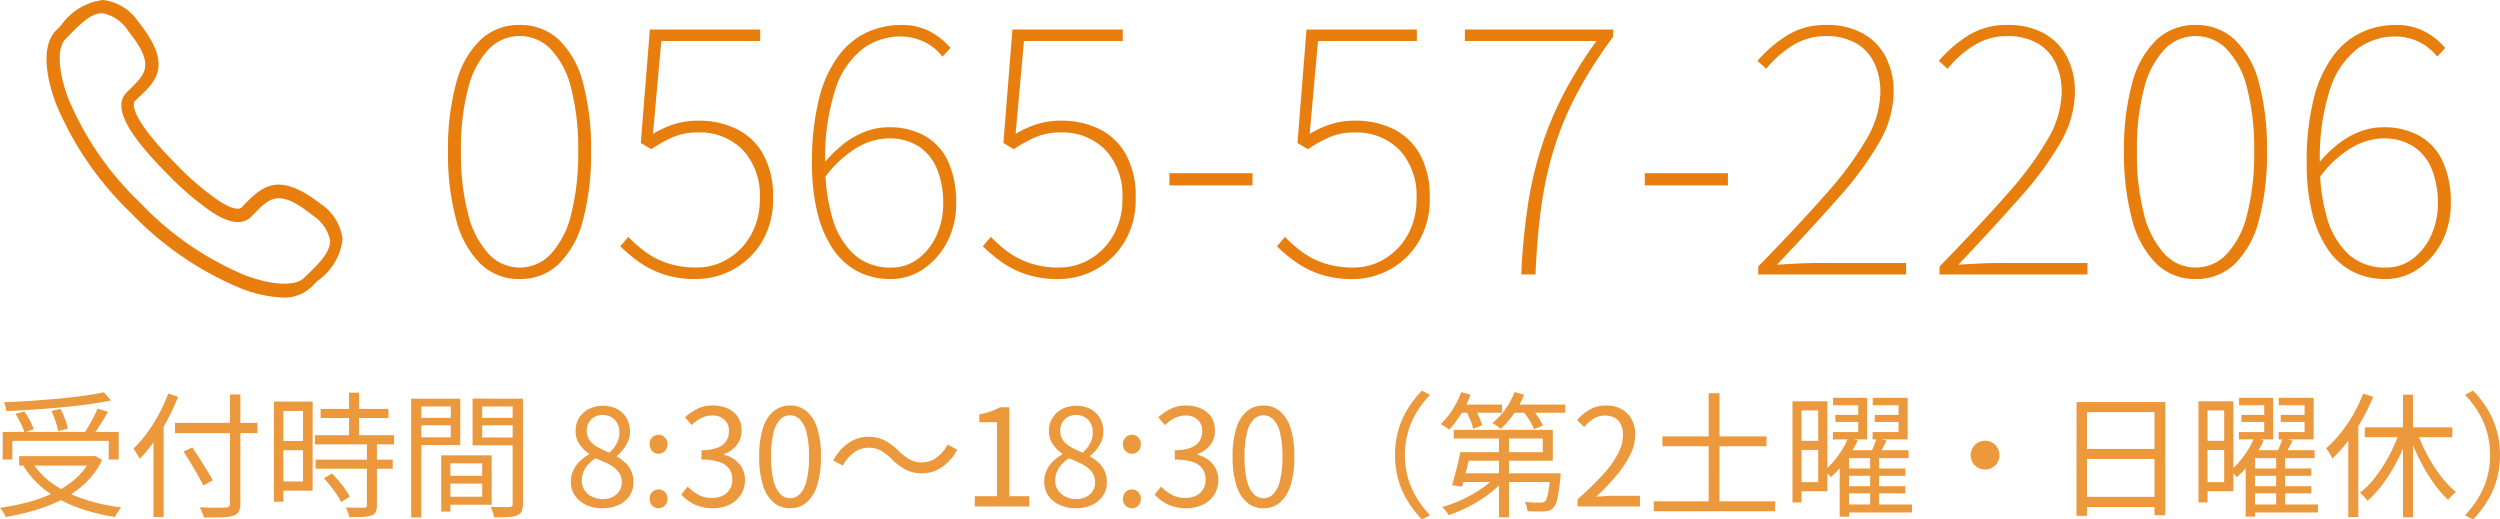
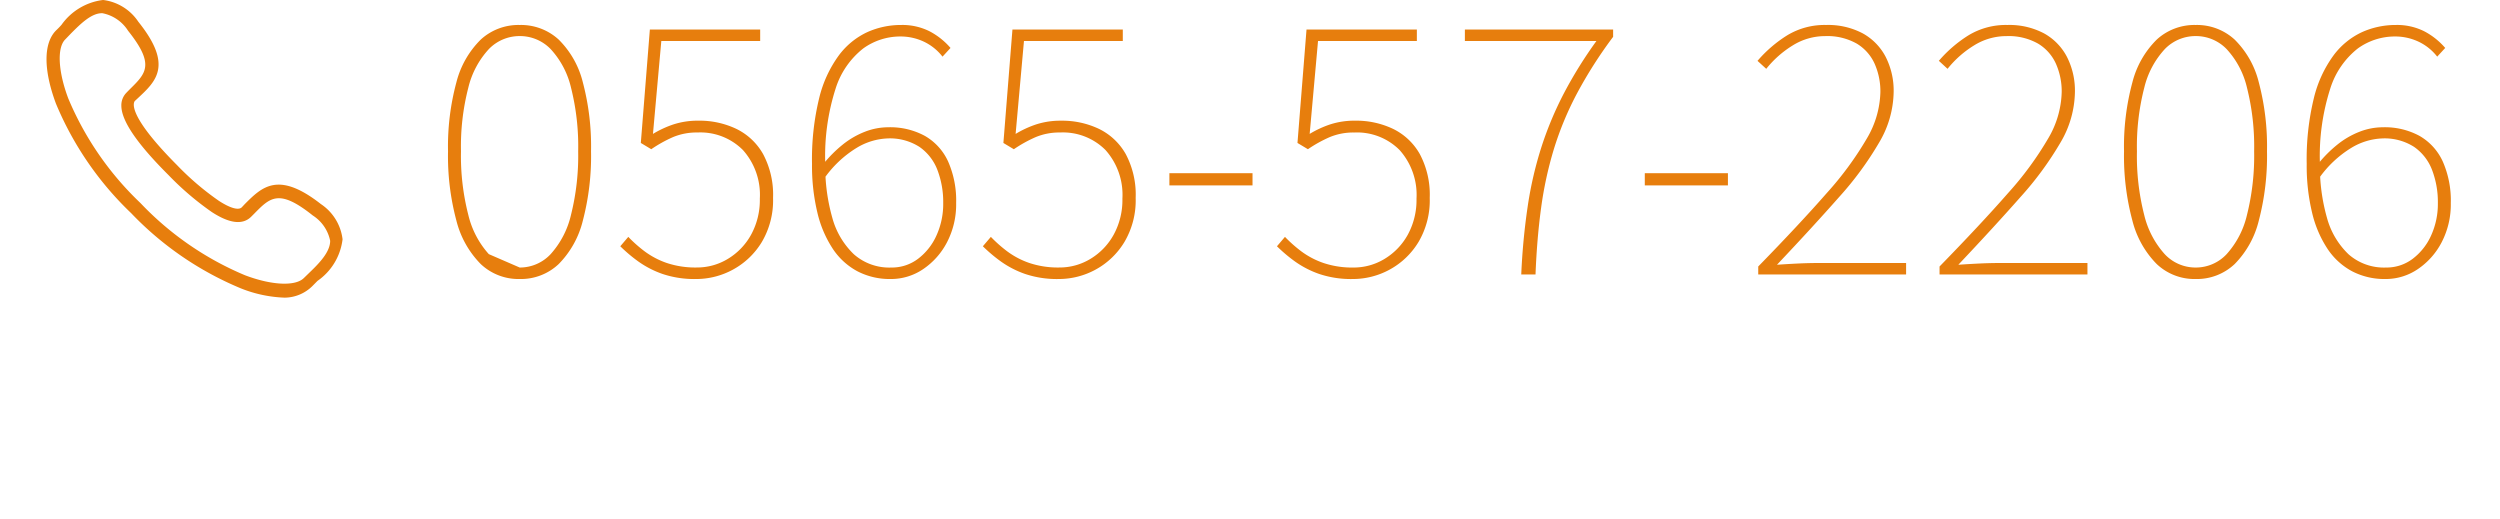
<svg xmlns="http://www.w3.org/2000/svg" width="258.622" height="53.74" viewBox="0 0 258.622 53.74">
  <g id="グループ_24499" data-name="グループ 24499" transform="translate(-208.188 -11273.604)">
-     <path id="パス_14239" data-name="パス 14239" d="M-96.048.468A5.688,5.688,0,0,1-100.08-1.08a9.769,9.769,0,0,1-2.52-4.5,25.776,25.776,0,0,1-.864-7.164,25.386,25.386,0,0,1,.864-7.128,9.5,9.5,0,0,1,2.52-4.428,5.764,5.764,0,0,1,4.032-1.512A5.764,5.764,0,0,1-92.016-24.3a9.381,9.381,0,0,1,2.5,4.428,25.9,25.9,0,0,1,.846,7.128,26.294,26.294,0,0,1-.846,7.164,9.648,9.648,0,0,1-2.5,4.5A5.688,5.688,0,0,1-96.048.468Zm0-1.188a4.361,4.361,0,0,0,3.2-1.386,9.148,9.148,0,0,0,2.106-4.068A25.109,25.109,0,0,0-90-12.744a24.857,24.857,0,0,0-.738-6.57,8.852,8.852,0,0,0-2.106-4,4.417,4.417,0,0,0-3.2-1.35,4.417,4.417,0,0,0-3.2,1.35,8.98,8.98,0,0,0-2.124,4,24.294,24.294,0,0,0-.756,6.57,24.54,24.54,0,0,0,.756,6.57,9.281,9.281,0,0,0,2.124,4.068A4.361,4.361,0,0,0-96.048-.72ZM-77.8.468A10.328,10.328,0,0,1-81.27-.054a9.942,9.942,0,0,1-2.52-1.3,15.664,15.664,0,0,1-1.854-1.566l.828-.972a14.091,14.091,0,0,0,1.71,1.512,8.434,8.434,0,0,0,2.268,1.188,9.3,9.3,0,0,0,3.114.468,6.134,6.134,0,0,0,3.222-.9,6.669,6.669,0,0,0,2.394-2.5,7.48,7.48,0,0,0,.9-3.726,6.95,6.95,0,0,0-1.746-5.022,6.209,6.209,0,0,0-4.7-1.818,6.347,6.347,0,0,0-2.556.486A13.847,13.847,0,0,0-82.44-12.96l-1.08-.648.936-11.736h11.412v1.188H-81.4l-.864,9.612a10.528,10.528,0,0,1,2.142-.99,8.122,8.122,0,0,1,2.574-.378,8.841,8.841,0,0,1,3.906.846,6.382,6.382,0,0,1,2.772,2.61A8.938,8.938,0,0,1-69.84-7.92a8.462,8.462,0,0,1-1.17,4.572A7.879,7.879,0,0,1-74-.5,7.949,7.949,0,0,1-77.8.468Zm20.124,0a7.259,7.259,0,0,1-3.42-.792,7.03,7.03,0,0,1-2.556-2.322,11.639,11.639,0,0,1-1.6-3.744,20.773,20.773,0,0,1-.558-5.058,26.629,26.629,0,0,1,.738-6.786,12.442,12.442,0,0,1,2.034-4.428,7.734,7.734,0,0,1,2.952-2.412,8.484,8.484,0,0,1,3.492-.738,6.262,6.262,0,0,1,2.934.648,7.377,7.377,0,0,1,2.178,1.728l-.828.9A5.335,5.335,0,0,0-54.27-24.1a5.659,5.659,0,0,0-2.394-.522,6.551,6.551,0,0,0-3.852,1.242A8.511,8.511,0,0,0-63.36-19.26a22.865,22.865,0,0,0-1.08,7.812A19.412,19.412,0,0,0-63.72-5.9a8.2,8.2,0,0,0,2.232,3.8A5.529,5.529,0,0,0-57.6-.72a4.484,4.484,0,0,0,2.754-.9,6.2,6.2,0,0,0,1.908-2.412,7.854,7.854,0,0,0,.7-3.348,9.292,9.292,0,0,0-.594-3.42,5.138,5.138,0,0,0-1.854-2.394A5.661,5.661,0,0,0-58-14.076a6.658,6.658,0,0,0-3.186.972A11.289,11.289,0,0,0-64.62-9.828v-1.62a13.1,13.1,0,0,1,2-2,8.653,8.653,0,0,1,2.268-1.314,6.67,6.67,0,0,1,2.43-.468,7.506,7.506,0,0,1,3.8.9,5.848,5.848,0,0,1,2.394,2.646,10,10,0,0,1,.828,4.3,8.471,8.471,0,0,1-.936,4.032,7.537,7.537,0,0,1-2.466,2.79A5.917,5.917,0,0,1-57.672.468Zm17.388,0a10.328,10.328,0,0,1-3.474-.522,9.942,9.942,0,0,1-2.52-1.3,15.664,15.664,0,0,1-1.854-1.566l.828-.972a14.091,14.091,0,0,0,1.71,1.512,8.434,8.434,0,0,0,2.268,1.188,9.3,9.3,0,0,0,3.114.468,6.134,6.134,0,0,0,3.222-.9,6.669,6.669,0,0,0,2.394-2.5,7.48,7.48,0,0,0,.9-3.726,6.95,6.95,0,0,0-1.746-5.022,6.209,6.209,0,0,0-4.7-1.818A6.347,6.347,0,0,0-42.7-14.2a13.847,13.847,0,0,0-2.232,1.242l-1.08-.648.936-11.736H-33.66v1.188H-43.884l-.864,9.612a10.528,10.528,0,0,1,2.142-.99,8.122,8.122,0,0,1,2.574-.378,8.841,8.841,0,0,1,3.906.846,6.382,6.382,0,0,1,2.772,2.61A8.938,8.938,0,0,1-32.328-7.92,8.462,8.462,0,0,1-33.5-3.348,7.879,7.879,0,0,1-36.486-.5,7.949,7.949,0,0,1-40.284.468Zm11.448-9.684v-1.26h8.6v1.26ZM-9.864.468a10.328,10.328,0,0,1-3.474-.522,9.942,9.942,0,0,1-2.52-1.3,15.664,15.664,0,0,1-1.854-1.566l.828-.972a14.091,14.091,0,0,0,1.71,1.512,8.434,8.434,0,0,0,2.268,1.188A9.3,9.3,0,0,0-9.792-.72a6.134,6.134,0,0,0,3.222-.9,6.669,6.669,0,0,0,2.394-2.5,7.48,7.48,0,0,0,.9-3.726A6.95,6.95,0,0,0-5.022-12.87a6.209,6.209,0,0,0-4.7-1.818,6.347,6.347,0,0,0-2.556.486,13.847,13.847,0,0,0-2.232,1.242l-1.08-.648.936-11.736H-3.24v1.188H-13.464l-.864,9.612a10.528,10.528,0,0,1,2.142-.99,8.122,8.122,0,0,1,2.574-.378,8.841,8.841,0,0,1,3.906.846,6.382,6.382,0,0,1,2.772,2.61A8.938,8.938,0,0,1-1.908-7.92a8.462,8.462,0,0,1-1.17,4.572A7.879,7.879,0,0,1-6.066-.5,7.949,7.949,0,0,1-9.864.468ZM7.56,0a67.958,67.958,0,0,1,.684-7.164A38.622,38.622,0,0,1,9.684-13.3a35.9,35.9,0,0,1,2.322-5.508,44.586,44.586,0,0,1,3.33-5.346H1.728v-1.188H17.064v.756a45.645,45.645,0,0,0-3.762,5.9,33.007,33.007,0,0,0-2.376,5.742A38.814,38.814,0,0,0,9.612-6.876Q9.18-3.708,9.036,0ZM20.34-9.216v-1.26h8.6v1.26ZM32.076,0V-.828Q36.36-5.22,39.15-8.406a34.012,34.012,0,0,0,4.176-5.688,9.87,9.87,0,0,0,1.386-4.77,7.043,7.043,0,0,0-.594-2.934,4.658,4.658,0,0,0-1.854-2.088,6.187,6.187,0,0,0-3.276-.774,6.3,6.3,0,0,0-3.33.954,10.593,10.593,0,0,0-2.754,2.43L32-22.1a13.389,13.389,0,0,1,3.078-2.646A7.452,7.452,0,0,1,39.1-25.812a7.655,7.655,0,0,1,3.78.864,5.869,5.869,0,0,1,2.376,2.43,7.707,7.707,0,0,1,.828,3.654A10.532,10.532,0,0,1,44.6-13.68a33.954,33.954,0,0,1-4.176,5.688q-2.7,3.06-6.408,6.984,1.044-.072,2.142-.126T38.3-1.188h9.072V0ZM50.832,0V-.828q4.284-4.392,7.074-7.578a34.012,34.012,0,0,0,4.176-5.688,9.87,9.87,0,0,0,1.386-4.77,7.043,7.043,0,0,0-.594-2.934,4.658,4.658,0,0,0-1.854-2.088,6.187,6.187,0,0,0-3.276-.774,6.3,6.3,0,0,0-3.33.954,10.593,10.593,0,0,0-2.754,2.43l-.9-.828a13.389,13.389,0,0,1,3.078-2.646,7.452,7.452,0,0,1,4.014-1.062,7.655,7.655,0,0,1,3.78.864,5.869,5.869,0,0,1,2.376,2.43,7.706,7.706,0,0,1,.828,3.654A10.533,10.533,0,0,1,63.36-13.68a33.954,33.954,0,0,1-4.176,5.688q-2.7,3.06-6.408,6.984,1.044-.072,2.142-.126t2.142-.054h9.072V0Zm26.5.468A5.688,5.688,0,0,1,73.3-1.08a9.769,9.769,0,0,1-2.52-4.5,25.776,25.776,0,0,1-.864-7.164,25.386,25.386,0,0,1,.864-7.128A9.5,9.5,0,0,1,73.3-24.3a5.764,5.764,0,0,1,4.032-1.512A5.764,5.764,0,0,1,81.36-24.3a9.381,9.381,0,0,1,2.5,4.428,25.9,25.9,0,0,1,.846,7.128,26.294,26.294,0,0,1-.846,7.164,9.648,9.648,0,0,1-2.5,4.5A5.688,5.688,0,0,1,77.328.468Zm0-1.188a4.361,4.361,0,0,0,3.2-1.386,9.148,9.148,0,0,0,2.106-4.068,25.109,25.109,0,0,0,.738-6.57,24.857,24.857,0,0,0-.738-6.57,8.852,8.852,0,0,0-2.106-4,4.417,4.417,0,0,0-3.2-1.35,4.417,4.417,0,0,0-3.2,1.35,8.98,8.98,0,0,0-2.124,4,24.294,24.294,0,0,0-.756,6.57A24.54,24.54,0,0,0,72-6.174a9.281,9.281,0,0,0,2.124,4.068A4.361,4.361,0,0,0,77.328-.72ZM96.948.468a7.259,7.259,0,0,1-3.42-.792,7.03,7.03,0,0,1-2.556-2.322,11.639,11.639,0,0,1-1.6-3.744,20.773,20.773,0,0,1-.558-5.058,26.629,26.629,0,0,1,.738-6.786,12.442,12.442,0,0,1,2.034-4.428,7.734,7.734,0,0,1,2.952-2.412,8.484,8.484,0,0,1,3.492-.738,6.262,6.262,0,0,1,2.934.648,7.377,7.377,0,0,1,2.178,1.728l-.828.9A5.335,5.335,0,0,0,100.35-24.1a5.659,5.659,0,0,0-2.394-.522A6.551,6.551,0,0,0,94.1-23.382,8.511,8.511,0,0,0,91.26-19.26a22.865,22.865,0,0,0-1.08,7.812A19.412,19.412,0,0,0,90.9-5.9a8.2,8.2,0,0,0,2.232,3.8A5.529,5.529,0,0,0,97.02-.72a4.484,4.484,0,0,0,2.754-.9,6.2,6.2,0,0,0,1.908-2.412,7.854,7.854,0,0,0,.7-3.348,9.292,9.292,0,0,0-.594-3.42,5.138,5.138,0,0,0-1.854-2.394,5.661,5.661,0,0,0-3.312-.882,6.658,6.658,0,0,0-3.186.972A11.289,11.289,0,0,0,90-9.828v-1.62a13.1,13.1,0,0,1,2-2,8.653,8.653,0,0,1,2.268-1.314,6.67,6.67,0,0,1,2.43-.468,7.506,7.506,0,0,1,3.8.9,5.848,5.848,0,0,1,2.394,2.646,10,10,0,0,1,.828,4.3,8.471,8.471,0,0,1-.936,4.032,7.537,7.537,0,0,1-2.466,2.79A5.917,5.917,0,0,1,96.948.468Z" transform="translate(358 11302)" fill="#e77e0d" />
+     <path id="パス_14239" data-name="パス 14239" d="M-96.048.468A5.688,5.688,0,0,1-100.08-1.08a9.769,9.769,0,0,1-2.52-4.5,25.776,25.776,0,0,1-.864-7.164,25.386,25.386,0,0,1,.864-7.128,9.5,9.5,0,0,1,2.52-4.428,5.764,5.764,0,0,1,4.032-1.512A5.764,5.764,0,0,1-92.016-24.3a9.381,9.381,0,0,1,2.5,4.428,25.9,25.9,0,0,1,.846,7.128,26.294,26.294,0,0,1-.846,7.164,9.648,9.648,0,0,1-2.5,4.5A5.688,5.688,0,0,1-96.048.468Zm0-1.188a4.361,4.361,0,0,0,3.2-1.386,9.148,9.148,0,0,0,2.106-4.068A25.109,25.109,0,0,0-90-12.744a24.857,24.857,0,0,0-.738-6.57,8.852,8.852,0,0,0-2.106-4,4.417,4.417,0,0,0-3.2-1.35,4.417,4.417,0,0,0-3.2,1.35,8.98,8.98,0,0,0-2.124,4,24.294,24.294,0,0,0-.756,6.57,24.54,24.54,0,0,0,.756,6.57,9.281,9.281,0,0,0,2.124,4.068ZM-77.8.468A10.328,10.328,0,0,1-81.27-.054a9.942,9.942,0,0,1-2.52-1.3,15.664,15.664,0,0,1-1.854-1.566l.828-.972a14.091,14.091,0,0,0,1.71,1.512,8.434,8.434,0,0,0,2.268,1.188,9.3,9.3,0,0,0,3.114.468,6.134,6.134,0,0,0,3.222-.9,6.669,6.669,0,0,0,2.394-2.5,7.48,7.48,0,0,0,.9-3.726,6.95,6.95,0,0,0-1.746-5.022,6.209,6.209,0,0,0-4.7-1.818,6.347,6.347,0,0,0-2.556.486A13.847,13.847,0,0,0-82.44-12.96l-1.08-.648.936-11.736h11.412v1.188H-81.4l-.864,9.612a10.528,10.528,0,0,1,2.142-.99,8.122,8.122,0,0,1,2.574-.378,8.841,8.841,0,0,1,3.906.846,6.382,6.382,0,0,1,2.772,2.61A8.938,8.938,0,0,1-69.84-7.92a8.462,8.462,0,0,1-1.17,4.572A7.879,7.879,0,0,1-74-.5,7.949,7.949,0,0,1-77.8.468Zm20.124,0a7.259,7.259,0,0,1-3.42-.792,7.03,7.03,0,0,1-2.556-2.322,11.639,11.639,0,0,1-1.6-3.744,20.773,20.773,0,0,1-.558-5.058,26.629,26.629,0,0,1,.738-6.786,12.442,12.442,0,0,1,2.034-4.428,7.734,7.734,0,0,1,2.952-2.412,8.484,8.484,0,0,1,3.492-.738,6.262,6.262,0,0,1,2.934.648,7.377,7.377,0,0,1,2.178,1.728l-.828.9A5.335,5.335,0,0,0-54.27-24.1a5.659,5.659,0,0,0-2.394-.522,6.551,6.551,0,0,0-3.852,1.242A8.511,8.511,0,0,0-63.36-19.26a22.865,22.865,0,0,0-1.08,7.812A19.412,19.412,0,0,0-63.72-5.9a8.2,8.2,0,0,0,2.232,3.8A5.529,5.529,0,0,0-57.6-.72a4.484,4.484,0,0,0,2.754-.9,6.2,6.2,0,0,0,1.908-2.412,7.854,7.854,0,0,0,.7-3.348,9.292,9.292,0,0,0-.594-3.42,5.138,5.138,0,0,0-1.854-2.394A5.661,5.661,0,0,0-58-14.076a6.658,6.658,0,0,0-3.186.972A11.289,11.289,0,0,0-64.62-9.828v-1.62a13.1,13.1,0,0,1,2-2,8.653,8.653,0,0,1,2.268-1.314,6.67,6.67,0,0,1,2.43-.468,7.506,7.506,0,0,1,3.8.9,5.848,5.848,0,0,1,2.394,2.646,10,10,0,0,1,.828,4.3,8.471,8.471,0,0,1-.936,4.032,7.537,7.537,0,0,1-2.466,2.79A5.917,5.917,0,0,1-57.672.468Zm17.388,0a10.328,10.328,0,0,1-3.474-.522,9.942,9.942,0,0,1-2.52-1.3,15.664,15.664,0,0,1-1.854-1.566l.828-.972a14.091,14.091,0,0,0,1.71,1.512,8.434,8.434,0,0,0,2.268,1.188,9.3,9.3,0,0,0,3.114.468,6.134,6.134,0,0,0,3.222-.9,6.669,6.669,0,0,0,2.394-2.5,7.48,7.48,0,0,0,.9-3.726,6.95,6.95,0,0,0-1.746-5.022,6.209,6.209,0,0,0-4.7-1.818A6.347,6.347,0,0,0-42.7-14.2a13.847,13.847,0,0,0-2.232,1.242l-1.08-.648.936-11.736H-33.66v1.188H-43.884l-.864,9.612a10.528,10.528,0,0,1,2.142-.99,8.122,8.122,0,0,1,2.574-.378,8.841,8.841,0,0,1,3.906.846,6.382,6.382,0,0,1,2.772,2.61A8.938,8.938,0,0,1-32.328-7.92,8.462,8.462,0,0,1-33.5-3.348,7.879,7.879,0,0,1-36.486-.5,7.949,7.949,0,0,1-40.284.468Zm11.448-9.684v-1.26h8.6v1.26ZM-9.864.468a10.328,10.328,0,0,1-3.474-.522,9.942,9.942,0,0,1-2.52-1.3,15.664,15.664,0,0,1-1.854-1.566l.828-.972a14.091,14.091,0,0,0,1.71,1.512,8.434,8.434,0,0,0,2.268,1.188A9.3,9.3,0,0,0-9.792-.72a6.134,6.134,0,0,0,3.222-.9,6.669,6.669,0,0,0,2.394-2.5,7.48,7.48,0,0,0,.9-3.726A6.95,6.95,0,0,0-5.022-12.87a6.209,6.209,0,0,0-4.7-1.818,6.347,6.347,0,0,0-2.556.486,13.847,13.847,0,0,0-2.232,1.242l-1.08-.648.936-11.736H-3.24v1.188H-13.464l-.864,9.612a10.528,10.528,0,0,1,2.142-.99,8.122,8.122,0,0,1,2.574-.378,8.841,8.841,0,0,1,3.906.846,6.382,6.382,0,0,1,2.772,2.61A8.938,8.938,0,0,1-1.908-7.92a8.462,8.462,0,0,1-1.17,4.572A7.879,7.879,0,0,1-6.066-.5,7.949,7.949,0,0,1-9.864.468ZM7.56,0a67.958,67.958,0,0,1,.684-7.164A38.622,38.622,0,0,1,9.684-13.3a35.9,35.9,0,0,1,2.322-5.508,44.586,44.586,0,0,1,3.33-5.346H1.728v-1.188H17.064v.756a45.645,45.645,0,0,0-3.762,5.9,33.007,33.007,0,0,0-2.376,5.742A38.814,38.814,0,0,0,9.612-6.876Q9.18-3.708,9.036,0ZM20.34-9.216v-1.26h8.6v1.26ZM32.076,0V-.828Q36.36-5.22,39.15-8.406a34.012,34.012,0,0,0,4.176-5.688,9.87,9.87,0,0,0,1.386-4.77,7.043,7.043,0,0,0-.594-2.934,4.658,4.658,0,0,0-1.854-2.088,6.187,6.187,0,0,0-3.276-.774,6.3,6.3,0,0,0-3.33.954,10.593,10.593,0,0,0-2.754,2.43L32-22.1a13.389,13.389,0,0,1,3.078-2.646A7.452,7.452,0,0,1,39.1-25.812a7.655,7.655,0,0,1,3.78.864,5.869,5.869,0,0,1,2.376,2.43,7.707,7.707,0,0,1,.828,3.654A10.532,10.532,0,0,1,44.6-13.68a33.954,33.954,0,0,1-4.176,5.688q-2.7,3.06-6.408,6.984,1.044-.072,2.142-.126T38.3-1.188h9.072V0ZM50.832,0V-.828q4.284-4.392,7.074-7.578a34.012,34.012,0,0,0,4.176-5.688,9.87,9.87,0,0,0,1.386-4.77,7.043,7.043,0,0,0-.594-2.934,4.658,4.658,0,0,0-1.854-2.088,6.187,6.187,0,0,0-3.276-.774,6.3,6.3,0,0,0-3.33.954,10.593,10.593,0,0,0-2.754,2.43l-.9-.828a13.389,13.389,0,0,1,3.078-2.646,7.452,7.452,0,0,1,4.014-1.062,7.655,7.655,0,0,1,3.78.864,5.869,5.869,0,0,1,2.376,2.43,7.706,7.706,0,0,1,.828,3.654A10.533,10.533,0,0,1,63.36-13.68a33.954,33.954,0,0,1-4.176,5.688q-2.7,3.06-6.408,6.984,1.044-.072,2.142-.126t2.142-.054h9.072V0Zm26.5.468A5.688,5.688,0,0,1,73.3-1.08a9.769,9.769,0,0,1-2.52-4.5,25.776,25.776,0,0,1-.864-7.164,25.386,25.386,0,0,1,.864-7.128A9.5,9.5,0,0,1,73.3-24.3a5.764,5.764,0,0,1,4.032-1.512A5.764,5.764,0,0,1,81.36-24.3a9.381,9.381,0,0,1,2.5,4.428,25.9,25.9,0,0,1,.846,7.128,26.294,26.294,0,0,1-.846,7.164,9.648,9.648,0,0,1-2.5,4.5A5.688,5.688,0,0,1,77.328.468Zm0-1.188a4.361,4.361,0,0,0,3.2-1.386,9.148,9.148,0,0,0,2.106-4.068,25.109,25.109,0,0,0,.738-6.57,24.857,24.857,0,0,0-.738-6.57,8.852,8.852,0,0,0-2.106-4,4.417,4.417,0,0,0-3.2-1.35,4.417,4.417,0,0,0-3.2,1.35,8.98,8.98,0,0,0-2.124,4,24.294,24.294,0,0,0-.756,6.57A24.54,24.54,0,0,0,72-6.174a9.281,9.281,0,0,0,2.124,4.068A4.361,4.361,0,0,0,77.328-.72ZM96.948.468a7.259,7.259,0,0,1-3.42-.792,7.03,7.03,0,0,1-2.556-2.322,11.639,11.639,0,0,1-1.6-3.744,20.773,20.773,0,0,1-.558-5.058,26.629,26.629,0,0,1,.738-6.786,12.442,12.442,0,0,1,2.034-4.428,7.734,7.734,0,0,1,2.952-2.412,8.484,8.484,0,0,1,3.492-.738,6.262,6.262,0,0,1,2.934.648,7.377,7.377,0,0,1,2.178,1.728l-.828.9A5.335,5.335,0,0,0,100.35-24.1a5.659,5.659,0,0,0-2.394-.522A6.551,6.551,0,0,0,94.1-23.382,8.511,8.511,0,0,0,91.26-19.26a22.865,22.865,0,0,0-1.08,7.812A19.412,19.412,0,0,0,90.9-5.9a8.2,8.2,0,0,0,2.232,3.8A5.529,5.529,0,0,0,97.02-.72a4.484,4.484,0,0,0,2.754-.9,6.2,6.2,0,0,0,1.908-2.412,7.854,7.854,0,0,0,.7-3.348,9.292,9.292,0,0,0-.594-3.42,5.138,5.138,0,0,0-1.854-2.394,5.661,5.661,0,0,0-3.312-.882,6.658,6.658,0,0,0-3.186.972A11.289,11.289,0,0,0,90-9.828v-1.62a13.1,13.1,0,0,1,2-2,8.653,8.653,0,0,1,2.268-1.314,6.67,6.67,0,0,1,2.43-.468,7.506,7.506,0,0,1,3.8.9,5.848,5.848,0,0,1,2.394,2.646,10,10,0,0,1,.828,4.3,8.471,8.471,0,0,1-.936,4.032,7.537,7.537,0,0,1-2.466,2.79A5.917,5.917,0,0,1,96.948.468Z" transform="translate(358 11302)" fill="#e77e0d" />
    <path id="パス_43" data-name="パス 43" d="M30.619,24.725a5.1,5.1,0,0,0-2.239-3.615c-4.416-3.457-6.092-1.777-7.886.017l-.3.321c-.331.331-1.2.086-2.367-.673A28.625,28.625,0,0,1,13.5,17.083c-5.333-5.358-4.467-6.534-4.354-6.648l.324-.3C11.338,8.393,13.1,6.751,9.5,2.256A5.139,5.139,0,0,0,5.873,0H5.832A6.2,6.2,0,0,0,1.551,2.563a8.073,8.073,0,0,1-.562.58C-.326,4.457-.333,7.21.968,10.708A33.385,33.385,0,0,0,8.75,22.048,33.382,33.382,0,0,0,20.1,29.83a13.4,13.4,0,0,0,4.54.962h.01a4.133,4.133,0,0,0,2.832-1.18l.545-.552a6.118,6.118,0,0,0,2.594-4.295v-.041ZM8.3,9.556a1.848,1.848,0,0,0-.562,1.356c-.007,1.566,1.6,3.933,4.909,7.231a29.876,29.876,0,0,0,4.443,3.788c1.825,1.19,3.191,1.359,4.067.5l.335-.335c1.646-1.673,2.553-2.6,6.058.2a4.063,4.063,0,0,1,1.79,2.615c0,1.142-1.094,2.284-2.122,3.27l-.59.573c-.876.883-3.329.769-6.089-.276A31.9,31.9,0,0,1,9.716,21.006,31.951,31.951,0,0,1,2.254,10.2C1.206,7.434,1.068,4.981,1.913,4.1l.618-.642c.98-.98,2.091-2.091,3.195-2.091H5.78A4.057,4.057,0,0,1,8.433,3.181c2.781,3.488,1.87,4.388.21,6.023L8.3,9.552Z" transform="translate(213.003 11273.604)" fill="#e77e0d" />
-     <path id="パス_14246" data-name="パス 14246" d="M-133.532-7.714h12v2.856h-1.036V-6.79h-9.968v1.932h-.994Zm1.708,2.506H-124v.98h-7.826Zm8.764-6.608.728.854q-1.05.21-2.352.392t-2.737.315q-1.435.133-2.9.231t-2.835.154a2.172,2.172,0,0,0-.091-.469q-.077-.259-.147-.441,1.358-.056,2.793-.154t2.828-.224q1.393-.126,2.6-.294T-123.06-11.816Zm-9.156,2.24.91-.266a7.573,7.573,0,0,1,.588.952,5.464,5.464,0,0,1,.392.9l-.952.322a5.44,5.44,0,0,0-.385-.931A10.794,10.794,0,0,0-132.216-9.576Zm3.724-.308.938-.21a10.578,10.578,0,0,1,.469,1.057,4.5,4.5,0,0,1,.273.987l-.98.252a7.255,7.255,0,0,0-.266-1A8.754,8.754,0,0,0-128.492-9.884Zm4.774-.238,1.078.322q-.252.448-.539.917t-.581.9q-.294.434-.546.77l-.84-.294q.238-.35.5-.8t.518-.938A9.164,9.164,0,0,0-123.718-10.122Zm-.658,4.914h.224l.2-.042.7.448a8.122,8.122,0,0,1-1.673,2.324,10.179,10.179,0,0,1-2.345,1.687A15.934,15.934,0,0,1-130.1.357a24.621,24.621,0,0,1-3.115.721,3.422,3.422,0,0,0-.161-.308q-.105-.182-.224-.35a3.521,3.521,0,0,0-.217-.28,24.884,24.884,0,0,0,3.031-.623A15.008,15.008,0,0,0-128.072-1.5a9.341,9.341,0,0,0,2.2-1.491,6.493,6.493,0,0,0,1.5-2.037Zm-6.09.658A7.8,7.8,0,0,0-128.3-2.317,12.286,12.286,0,0,0-125.167-.77a20,20,0,0,0,3.9.868,1.987,1.987,0,0,0-.231.287q-.119.175-.231.357a3.087,3.087,0,0,0-.182.336,19.721,19.721,0,0,1-3.934-.994,12.536,12.536,0,0,1-3.213-1.736,9.362,9.362,0,0,1-2.317-2.52Zm14.756-4.1h8.526v1.064h-8.526Zm5.684-2.94h1.078V-.322a1.659,1.659,0,0,1-.182.882,1.028,1.028,0,0,1-.574.406,4.659,4.659,0,0,1-1.148.154q-.742.028-1.876.014a2.23,2.23,0,0,0-.1-.329q-.07-.189-.154-.378t-.168-.343q.588.028,1.141.035t.959,0q.406-.007.56-.007a.6.6,0,0,0,.357-.105.421.421,0,0,0,.105-.329Zm-4.8,5.908.91-.434q.364.546.763,1.176t.763,1.218q.364.588.588,1.022l-.98.532q-.21-.448-.553-1.05t-.735-1.253Q-114.464-5.124-114.828-5.684Zm-3.108-2.268,1.05-1.05V1.092h-1.05Zm1.526-3.724,1.022.322a22.107,22.107,0,0,1-1.106,2.394,20.9,20.9,0,0,1-1.358,2.205,14.778,14.778,0,0,1-1.512,1.827,3.508,3.508,0,0,0-.175-.329q-.119-.2-.245-.4a2.628,2.628,0,0,0-.238-.322,11.885,11.885,0,0,0,1.4-1.6,16.454,16.454,0,0,0,1.239-1.96A16.9,16.9,0,0,0-116.41-11.676Zm15.764,1.582h7.014v.938h-7.014Zm-.588,2.716h8.19v.952h-8.19Zm.07,2.534h7.98v.938h-7.98Zm3.458-6.93h1.036V-6.79h-1.036Zm1.848,5.194h1.036V-.126a1.544,1.544,0,0,1-.126.693A.751.751,0,0,1-95.4.924a3,3,0,0,1-.882.154q-.546.028-1.4.028a2.416,2.416,0,0,0-.133-.5,3.939,3.939,0,0,0-.217-.5q.644.014,1.176.021t.7-.007A.355.355,0,0,0-95.921.07a.275.275,0,0,0,.063-.21Zm-4.452,3.654.84-.49q.35.35.714.784t.665.854a4.384,4.384,0,0,1,.455.77l-.9.546a5.12,5.12,0,0,0-.441-.777q-.287-.427-.637-.868T-100.31-2.926Zm-4.662-7.924h3.5v9.212h-3.5V-2.59h2.506V-9.884h-2.506Zm.042,4.074H-102v.952h-2.926Zm-.546-4.074h.98V-.49h-.98Zm17.808,7.672h4.242v.812h-4.242Zm-.056-2.114h4.774v5.11h-4.774v-.826h3.794V-4.466h-3.794Zm-.448,0h.952V.532h-.952Zm-2.59-3.878h3.892v.77h-3.892Zm6.454,0h3.976v.77h-3.976Zm3.528-1.988h1.064V-.266a1.826,1.826,0,0,1-.133.77.854.854,0,0,1-.483.42,2.8,2.8,0,0,1-.917.168q-.581.028-1.449.028-.028-.154-.084-.35t-.133-.392q-.077-.2-.147-.336.42.014.819.014H-81.1a.4.4,0,0,0,.252-.084.354.354,0,0,0,.07-.252Zm-9.9,0h4.48v4.8h-4.48v-.8h3.5v-3.192h-3.5Zm10.43,0v.812H-83.93V-7.14h3.682v.812h-4.676v-4.83Zm-11.032,0h1.05V1.134h-1.05Zm19.8,11.34a3.926,3.926,0,0,1-1.694-.35,2.831,2.831,0,0,1-1.162-.966,2.45,2.45,0,0,1-.42-1.414,2.761,2.761,0,0,1,.273-1.239,3.208,3.208,0,0,1,.707-.952,4.543,4.543,0,0,1,.9-.651v-.056a4.014,4.014,0,0,1-.973-.973,2.341,2.341,0,0,1-.413-1.393A2.481,2.481,0,0,1-73.9-9.177a2.57,2.57,0,0,1,1.008-.91,3.081,3.081,0,0,1,1.435-.329,3.069,3.069,0,0,1,1.512.35,2.432,2.432,0,0,1,.966.952,2.825,2.825,0,0,1,.336,1.4,2.4,2.4,0,0,1-.217,1.008,3.757,3.757,0,0,1-.525.847A4.587,4.587,0,0,1-70-5.236v.07a4.581,4.581,0,0,1,.84.609,2.79,2.79,0,0,1,.637.868,2.811,2.811,0,0,1,.245,1.225,2.39,2.39,0,0,1-.4,1.337,2.725,2.725,0,0,1-1.12.959A3.822,3.822,0,0,1-71.484.182Zm.7-5.754A3.382,3.382,0,0,0-70-6.559a2.373,2.373,0,0,0,.266-1.085,2.038,2.038,0,0,0-.2-.924,1.6,1.6,0,0,0-.6-.651,1.734,1.734,0,0,0-.938-.245,1.62,1.62,0,0,0-1.176.448,1.6,1.6,0,0,0-.462,1.2A1.578,1.578,0,0,0-72.779-6.8a2.751,2.751,0,0,0,.861.7A10.575,10.575,0,0,0-70.784-5.572Zm-.686,4.8a2.276,2.276,0,0,0,1.043-.224,1.692,1.692,0,0,0,.686-.616,1.655,1.655,0,0,0,.245-.9,1.688,1.688,0,0,0-.224-.889,2.309,2.309,0,0,0-.6-.651,4.6,4.6,0,0,0-.861-.5q-.49-.224-1.036-.434A3.413,3.413,0,0,0-73.227-4a2.347,2.347,0,0,0-.4,1.337,1.744,1.744,0,0,0,.28.966,1.9,1.9,0,0,0,.777.679A2.451,2.451,0,0,0-71.47-.77Zm5.782-4.69a.889.889,0,0,1-.651-.273.957.957,0,0,1-.273-.707.957.957,0,0,1,.273-.707.889.889,0,0,1,.651-.273.889.889,0,0,1,.651.273.957.957,0,0,1,.273.707.957.957,0,0,1-.273.707A.889.889,0,0,1-65.688-5.46Zm0,5.642a.889.889,0,0,1-.651-.273.939.939,0,0,1-.273-.693.951.951,0,0,1,.273-.714.9.9,0,0,1,.651-.266.9.9,0,0,1,.651.266.951.951,0,0,1,.273.714.939.939,0,0,1-.273.693A.889.889,0,0,1-65.688.182Zm5.628,0a4.6,4.6,0,0,1-1.407-.2,4.006,4.006,0,0,1-1.071-.518,4.513,4.513,0,0,1-.8-.7l.658-.826a4.943,4.943,0,0,0,1.057.819,2.873,2.873,0,0,0,1.477.357,2.426,2.426,0,0,0,1.085-.231,1.764,1.764,0,0,0,.735-.658,1.881,1.881,0,0,0,.266-1.015,1.93,1.93,0,0,0-.3-1.078,1.949,1.949,0,0,0-1-.721,5.594,5.594,0,0,0-1.89-.259v-.98a4.435,4.435,0,0,0,1.68-.259,1.823,1.823,0,0,0,.889-.707,1.873,1.873,0,0,0,.273-.994,1.559,1.559,0,0,0-.462-1.183,1.77,1.77,0,0,0-1.274-.441,2.469,2.469,0,0,0-1.155.28,3.933,3.933,0,0,0-.973.714l-.686-.812a5.616,5.616,0,0,1,1.281-.875,3.5,3.5,0,0,1,1.575-.343,3.781,3.781,0,0,1,1.547.3,2.435,2.435,0,0,1,1.064.875,2.43,2.43,0,0,1,.385,1.386,2.373,2.373,0,0,1-.5,1.554,2.963,2.963,0,0,1-1.316.91v.07a3.046,3.046,0,0,1,1.092.49,2.637,2.637,0,0,1,.784.882,2.506,2.506,0,0,1,.294,1.232A2.718,2.718,0,0,1-57.2-1.176a2.914,2.914,0,0,1-1.19,1.008A3.858,3.858,0,0,1-60.06.182Zm7.98,0a2.589,2.589,0,0,1-1.687-.588A3.729,3.729,0,0,1-54.88-2.184a9.662,9.662,0,0,1-.392-2.982,9.458,9.458,0,0,1,.392-2.961A3.632,3.632,0,0,1-53.767-9.87a2.629,2.629,0,0,1,1.687-.574,2.6,2.6,0,0,1,1.694.581A3.706,3.706,0,0,1-49.28-8.12a9.39,9.39,0,0,1,.392,2.954,9.662,9.662,0,0,1-.392,2.982A3.757,3.757,0,0,1-50.386-.406,2.581,2.581,0,0,1-52.08.182Zm0-1.036A1.4,1.4,0,0,0-51.051-1.3a3.07,3.07,0,0,0,.686-1.407,10.182,10.182,0,0,0,.245-2.457,10,10,0,0,0-.245-2.443,3,3,0,0,0-.686-1.386,1.41,1.41,0,0,0-1.029-.441,1.418,1.418,0,0,0-1.022.441A2.963,2.963,0,0,0-53.8-7.609a10,10,0,0,0-.245,2.443A10.182,10.182,0,0,0-53.8-2.709,3.026,3.026,0,0,0-53.1-1.3,1.407,1.407,0,0,0-52.08-.854Zm10.486-4.074a6.044,6.044,0,0,0-1.085-.84,2.521,2.521,0,0,0-1.295-.308,2.5,2.5,0,0,0-1.519.511A3.861,3.861,0,0,0-46.62-4.228l-.994-.532a4.994,4.994,0,0,1,1.6-1.827A3.654,3.654,0,0,1-43.96-7.21a3.582,3.582,0,0,1,1.687.385A6.111,6.111,0,0,1-40.81-5.712a5.914,5.914,0,0,0,1.092.84,2.53,2.53,0,0,0,1.288.308,2.5,2.5,0,0,0,1.519-.511,3.861,3.861,0,0,0,1.127-1.337l.994.532a4.994,4.994,0,0,1-1.6,1.827,3.654,3.654,0,0,1-2.051.623,3.594,3.594,0,0,1-1.68-.385A6.048,6.048,0,0,1-41.594-4.928ZM-32.97,0V-1.064h2.3V-8.722h-1.834v-.812a7.788,7.788,0,0,0,1.2-.308,5.9,5.9,0,0,0,.931-.42h.98v9.2h2.058V0Zm10.458.182a3.926,3.926,0,0,1-1.694-.35,2.831,2.831,0,0,1-1.162-.966,2.45,2.45,0,0,1-.42-1.414,2.761,2.761,0,0,1,.273-1.239,3.208,3.208,0,0,1,.707-.952,4.543,4.543,0,0,1,.9-.651v-.056a4.014,4.014,0,0,1-.973-.973A2.341,2.341,0,0,1-25.3-7.812a2.481,2.481,0,0,1,.371-1.365,2.57,2.57,0,0,1,1.008-.91,3.081,3.081,0,0,1,1.435-.329,3.069,3.069,0,0,1,1.512.35,2.432,2.432,0,0,1,.966.952,2.825,2.825,0,0,1,.336,1.4,2.4,2.4,0,0,1-.217,1.008,3.758,3.758,0,0,1-.525.847,4.587,4.587,0,0,1-.616.623v.07a4.58,4.58,0,0,1,.84.609,2.79,2.79,0,0,1,.637.868,2.811,2.811,0,0,1,.245,1.225,2.39,2.39,0,0,1-.4,1.337,2.725,2.725,0,0,1-1.12.959A3.822,3.822,0,0,1-22.512.182Zm.7-5.754a3.382,3.382,0,0,0,.784-.987,2.373,2.373,0,0,0,.266-1.085,2.038,2.038,0,0,0-.2-.924,1.6,1.6,0,0,0-.595-.651,1.734,1.734,0,0,0-.938-.245,1.62,1.62,0,0,0-1.176.448,1.6,1.6,0,0,0-.462,1.2A1.578,1.578,0,0,0-23.807-6.8a2.751,2.751,0,0,0,.861.7A10.575,10.575,0,0,0-21.812-5.572ZM-22.5-.77a2.276,2.276,0,0,0,1.043-.224,1.692,1.692,0,0,0,.686-.616,1.655,1.655,0,0,0,.245-.9,1.688,1.688,0,0,0-.224-.889,2.31,2.31,0,0,0-.595-.651,4.6,4.6,0,0,0-.861-.5q-.49-.224-1.036-.434A3.414,3.414,0,0,0-24.255-4a2.347,2.347,0,0,0-.4,1.337,1.744,1.744,0,0,0,.28.966,1.9,1.9,0,0,0,.777.679A2.451,2.451,0,0,0-22.5-.77Zm5.782-4.69a.889.889,0,0,1-.651-.273.957.957,0,0,1-.273-.707.957.957,0,0,1,.273-.707.889.889,0,0,1,.651-.273.889.889,0,0,1,.651.273.957.957,0,0,1,.273.707.957.957,0,0,1-.273.707A.889.889,0,0,1-16.716-5.46Zm0,5.642a.889.889,0,0,1-.651-.273.939.939,0,0,1-.273-.693.951.951,0,0,1,.273-.714.9.9,0,0,1,.651-.266.9.9,0,0,1,.651.266.951.951,0,0,1,.273.714.939.939,0,0,1-.273.693A.889.889,0,0,1-16.716.182Zm5.628,0a4.6,4.6,0,0,1-1.407-.2,4.006,4.006,0,0,1-1.071-.518,4.513,4.513,0,0,1-.8-.7l.658-.826a4.943,4.943,0,0,0,1.057.819,2.873,2.873,0,0,0,1.477.357,2.426,2.426,0,0,0,1.085-.231,1.764,1.764,0,0,0,.735-.658,1.881,1.881,0,0,0,.266-1.015,1.93,1.93,0,0,0-.3-1.078,1.949,1.949,0,0,0-1-.721,5.594,5.594,0,0,0-1.89-.259v-.98a4.435,4.435,0,0,0,1.68-.259,1.823,1.823,0,0,0,.889-.707,1.873,1.873,0,0,0,.273-.994A1.559,1.559,0,0,0-9.9-8.967a1.77,1.77,0,0,0-1.274-.441,2.469,2.469,0,0,0-1.155.28,3.933,3.933,0,0,0-.973.714l-.686-.812a5.616,5.616,0,0,1,1.281-.875,3.5,3.5,0,0,1,1.575-.343,3.781,3.781,0,0,1,1.547.3,2.435,2.435,0,0,1,1.064.875,2.43,2.43,0,0,1,.385,1.386,2.373,2.373,0,0,1-.5,1.554,2.963,2.963,0,0,1-1.316.91v.07a3.046,3.046,0,0,1,1.092.49,2.637,2.637,0,0,1,.784.882,2.506,2.506,0,0,1,.294,1.232,2.718,2.718,0,0,1-.448,1.568A2.914,2.914,0,0,1-9.422-.168,3.858,3.858,0,0,1-11.088.182Zm7.98,0A2.589,2.589,0,0,1-4.8-.406,3.729,3.729,0,0,1-5.908-2.184,9.662,9.662,0,0,1-6.3-5.166a9.458,9.458,0,0,1,.392-2.961A3.632,3.632,0,0,1-4.8-9.87a2.629,2.629,0,0,1,1.687-.574,2.6,2.6,0,0,1,1.694.581A3.706,3.706,0,0,1-.308-8.12,9.39,9.39,0,0,1,.084-5.166,9.662,9.662,0,0,1-.308-2.184,3.757,3.757,0,0,1-1.414-.406,2.581,2.581,0,0,1-3.108.182Zm0-1.036A1.4,1.4,0,0,0-2.079-1.3a3.07,3.07,0,0,0,.686-1.407,10.182,10.182,0,0,0,.245-2.457,10,10,0,0,0-.245-2.443,3,3,0,0,0-.686-1.386,1.41,1.41,0,0,0-1.029-.441,1.418,1.418,0,0,0-1.022.441,2.963,2.963,0,0,0-.693,1.386,10,10,0,0,0-.245,2.443,10.182,10.182,0,0,0,.245,2.457A3.026,3.026,0,0,0-4.13-1.3,1.407,1.407,0,0,0-3.108-.854ZM10.5-5.32a9.214,9.214,0,0,1,.343-2.562,9,9,0,0,1,.973-2.219,10.477,10.477,0,0,1,1.47-1.883l.84.434a10.1,10.1,0,0,0-1.386,1.8,8.535,8.535,0,0,0-.9,2.072,8.527,8.527,0,0,0-.315,2.359,8.549,8.549,0,0,0,.315,2.352A8.38,8.38,0,0,0,12.74-.9,10.68,10.68,0,0,0,14.126.91l-.84.434a11.044,11.044,0,0,1-1.47-1.89,8.853,8.853,0,0,1-.973-2.219A9.236,9.236,0,0,1,10.5-5.32Zm7.294-.294h7.994V-7.028H16.576v-.9H26.824v3.192h-9.03Zm-.546,0H18.3q-.112.588-.266,1.239t-.308,1.253q-.154.6-.294,1.078L16.394-2.2q.14-.462.3-1.043T17-4.445Q17.15-5.068,17.248-5.614ZM17.4-3.43h9.45v.9H17.136Zm9.184,0h1.05l-.007.154q-.007.154-.021.266A17.745,17.745,0,0,1,27.3-.826a2.092,2.092,0,0,1-.434.98,1.1,1.1,0,0,1-.385.259A1.672,1.672,0,0,1,25.97.5q-.266.014-.742.014T24.206.49a2.4,2.4,0,0,0-.091-.5,1.734,1.734,0,0,0-.2-.469q.5.056.959.07t.637,0a1.782,1.782,0,0,0,.3-.021.426.426,0,0,0,.2-.091,1.733,1.733,0,0,0,.315-.8A18.555,18.555,0,0,0,26.586-3.3ZM21.252-7.686h1.036V1.12H21.252Zm-.28,4.522.826.378a8.436,8.436,0,0,1-1.155,1.155A12.611,12.611,0,0,1,19.208-.6a15.62,15.62,0,0,1-1.575.854A16.014,16.014,0,0,1,16.058.9a2.709,2.709,0,0,0-.189-.287Q15.75.448,15.624.3a1.758,1.758,0,0,0-.252-.245A12.921,12.921,0,0,0,16.947-.49,14.1,14.1,0,0,0,18.5-1.253a12.7,12.7,0,0,0,1.386-.91A7.089,7.089,0,0,0,20.972-3.164Zm-3.92-7.378h4.522v.84H17.052Zm5.4,0h5.656v.84H22.456Zm-5.11-1.288.98.266a9.978,9.978,0,0,1-.616,1.351,12.54,12.54,0,0,1-.777,1.246A8.734,8.734,0,0,1,16.1-7.952a2.93,2.93,0,0,0-.252-.189q-.154-.105-.322-.21t-.294-.175a7.75,7.75,0,0,0,1.218-1.491A8.968,8.968,0,0,0,17.346-11.83Zm5.516,0,.994.252A8.681,8.681,0,0,1,22.806-9.6a9.466,9.466,0,0,1-1.372,1.575,1.851,1.851,0,0,0-.245-.2l-.322-.224a2.462,2.462,0,0,0-.3-.182,7.113,7.113,0,0,0,1.344-1.421A7.386,7.386,0,0,0,22.862-11.83ZM17.836-9.9l.882-.322q.238.42.469.938a6.2,6.2,0,0,1,.329.882l-.924.364a5.445,5.445,0,0,0-.3-.9Q18.074-9.45,17.836-9.9ZM23.7-9.912l.868-.308a8.239,8.239,0,0,1,.714.931,5.915,5.915,0,0,1,.518.917l-.924.364a4.867,4.867,0,0,0-.476-.924A10.132,10.132,0,0,0,23.7-9.912ZM29.386,0V-.756a31.75,31.75,0,0,0,2.653-2.576A10.229,10.229,0,0,0,33.586-5.5a4.206,4.206,0,0,0,.5-1.883,2.586,2.586,0,0,0-.2-1.05,1.566,1.566,0,0,0-.623-.721A2,2,0,0,0,32.2-9.408a2.169,2.169,0,0,0-1.169.336,3.86,3.86,0,0,0-.959.854l-.742-.728a5.345,5.345,0,0,1,1.33-1.092,3.371,3.371,0,0,1,1.694-.406,3.213,3.213,0,0,1,1.589.371,2.609,2.609,0,0,1,1.036,1.05,3.263,3.263,0,0,1,.371,1.589,4.708,4.708,0,0,1-.511,2.072,10.677,10.677,0,0,1-1.414,2.135,25.354,25.354,0,0,1-2.107,2.219q.406-.028.847-.063T33-1.106H35.84V0Zm8.778-7.252H48.93V-6.23H38.164Zm-.9,6.72H49.826V.49H37.268Zm5.684-11.186h1.12V.126h-1.12Zm13.1,2.24H58.94v.728H56.056Zm-.238-1.764h3.528v4.3H55.8V-7.7h2.618v-2.772h-2.6ZM60.13-9.478h2.954v.728H60.13Zm-.21-1.764h3.612v4.3H59.906V-7.7h2.688v-2.772H59.92ZM57.078-3.934h6.216v.756H57.078Zm0,1.834h6.216v.742H57.078Zm.028,1.89H63.98V.616H57.106Zm.28-6.916.98.294a11.387,11.387,0,0,1-.749,1.365,14.131,14.131,0,0,1-.959,1.33,7.974,7.974,0,0,1-1.092,1.113,1.429,1.429,0,0,0-.175-.231q-.119-.133-.238-.259a2.913,2.913,0,0,0-.217-.21,7.827,7.827,0,0,0,.994-1.008,10,10,0,0,0,.854-1.2A7.768,7.768,0,0,0,57.386-7.126Zm.084,1.3h6.16V-5H57.47V1.05H56.5V-4.984l.812-.84Zm2.856-1.232,1.036.238q-.238.462-.483.917t-.469.791l-.784-.252q.182-.364.385-.847T60.326-7.056Zm-.672,1.862h.924V.1h-.924Zm-7.546-5.684H55.23v9.3H52.108V-2.52h2.17V-9.94h-2.17Zm.056,4.088h2.618v.938H52.164Zm-.546-4.088h.938V-.42h-.938ZM71.54-6.8a1.472,1.472,0,0,1,.756.2,1.454,1.454,0,0,1,.532.532,1.472,1.472,0,0,1,.2.756,1.484,1.484,0,0,1-.2.749,1.439,1.439,0,0,1-.532.539,1.472,1.472,0,0,1-.756.2,1.484,1.484,0,0,1-.749-.2,1.423,1.423,0,0,1-.539-.539,1.484,1.484,0,0,1-.2-.749,1.472,1.472,0,0,1,.2-.756,1.439,1.439,0,0,1,.539-.532A1.484,1.484,0,0,1,71.54-6.8Zm9.464-4h9.184V.9h-1.12V-9.758H82.082V.966H81Zm.728,4.844h7.812v1.036H81.732ZM81.7-.994h7.854V.056H81.7ZM98.056-9.478h2.884v.728H98.056Zm-.238-1.764h3.528v4.3H97.8V-7.7h2.618v-2.772h-2.6Zm4.312,1.764h2.954v.728H102.13Zm-.21-1.764h3.612v4.3h-3.626V-7.7h2.688v-2.772H101.92ZM99.078-3.934h6.216v.756H99.078Zm0,1.834h6.216v.742H99.078Zm.028,1.89h6.874V.616H99.106Zm.28-6.916.98.294a11.388,11.388,0,0,1-.749,1.365,14.13,14.13,0,0,1-.959,1.33,7.973,7.973,0,0,1-1.092,1.113,1.429,1.429,0,0,0-.175-.231q-.119-.133-.238-.259a2.912,2.912,0,0,0-.217-.21,7.827,7.827,0,0,0,.994-1.008,10,10,0,0,0,.854-1.2A7.768,7.768,0,0,0,99.386-7.126Zm.084,1.3h6.16V-5H99.47V1.05H98.5V-4.984l.812-.84Zm2.856-1.232,1.036.238q-.238.462-.483.917t-.469.791l-.784-.252q.182-.364.385-.847T102.326-7.056Zm-.672,1.862h.924V.1h-.924Zm-7.546-5.684H97.23v9.3H94.108V-2.52h2.17V-9.94h-2.17Zm.056,4.088h2.618v.938H94.164Zm-.546-4.088h.938V-.42h-.938Zm21.154-.686h1.036V1.12h-1.036ZM110.824-8.19h9.058v1.022h-9.058Zm5.362.336a16.2,16.2,0,0,0,.749,1.827,17.634,17.634,0,0,0,.98,1.771A13.614,13.614,0,0,0,119.049-2.7a10.07,10.07,0,0,0,1.2,1.2q-.112.1-.266.238t-.294.294a3,3,0,0,0-.238.294,10.987,10.987,0,0,1-1.2-1.33A15.724,15.724,0,0,1,117.117-3.7q-.539-.924-.994-1.918a20.712,20.712,0,0,1-.791-1.988Zm-1.722.014.91.266a20.023,20.023,0,0,1-1.127,2.7,17.576,17.576,0,0,1-1.47,2.422A11.172,11.172,0,0,1,111.1-.588a1.892,1.892,0,0,0-.224-.294q-.14-.154-.287-.3a1.845,1.845,0,0,0-.273-.231A8.976,8.976,0,0,0,111.958-3.1a16.241,16.241,0,0,0,1.435-2.261A16.769,16.769,0,0,0,114.464-7.84Zm-3.808-3.836,1.036.322A19.468,19.468,0,0,1,110.53-8.96a20.116,20.116,0,0,1-1.449,2.2,14.3,14.3,0,0,1-1.617,1.806,2.669,2.669,0,0,0-.175-.343q-.119-.2-.245-.406a2.467,2.467,0,0,0-.224-.315,12.41,12.41,0,0,0,1.5-1.575,14.748,14.748,0,0,0,1.309-1.932A16.484,16.484,0,0,0,110.656-11.676Zm-1.54,3.724,1.022-1.036.014.028V1.092h-1.036ZM124.81-5.32a9.236,9.236,0,0,1-.343,2.555,8.853,8.853,0,0,1-.973,2.219,11.045,11.045,0,0,1-1.47,1.89l-.84-.434A10.68,10.68,0,0,0,122.57-.9a8.38,8.38,0,0,0,.9-2.072,8.549,8.549,0,0,0,.315-2.352,8.528,8.528,0,0,0-.315-2.359,8.535,8.535,0,0,0-.9-2.072,10.1,10.1,0,0,0-1.386-1.8l.84-.434a10.478,10.478,0,0,1,1.47,1.883,9,9,0,0,1,.973,2.219A9.214,9.214,0,0,1,124.81-5.32Z" transform="translate(342 11326)" fill="#e77e0d" opacity="0.8" />
  </g>
</svg>